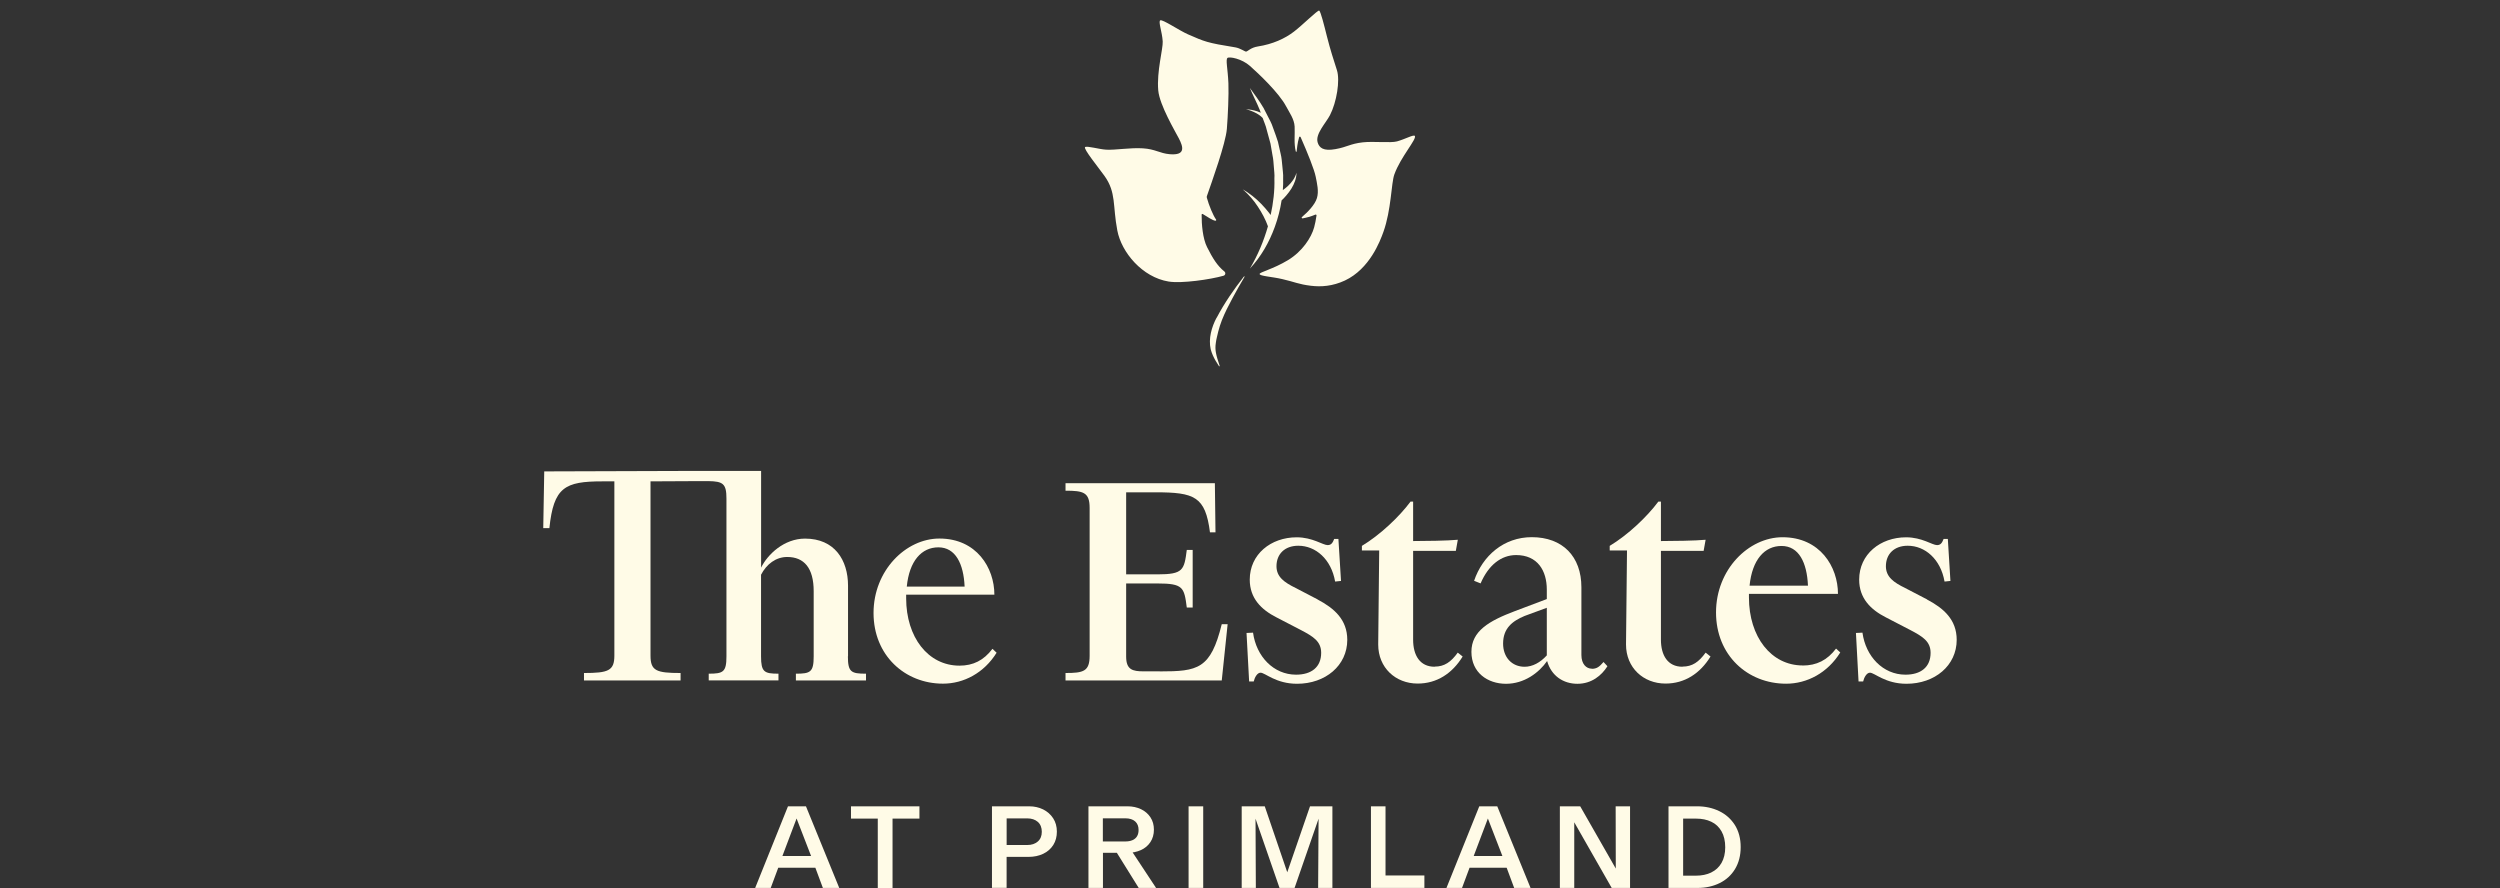
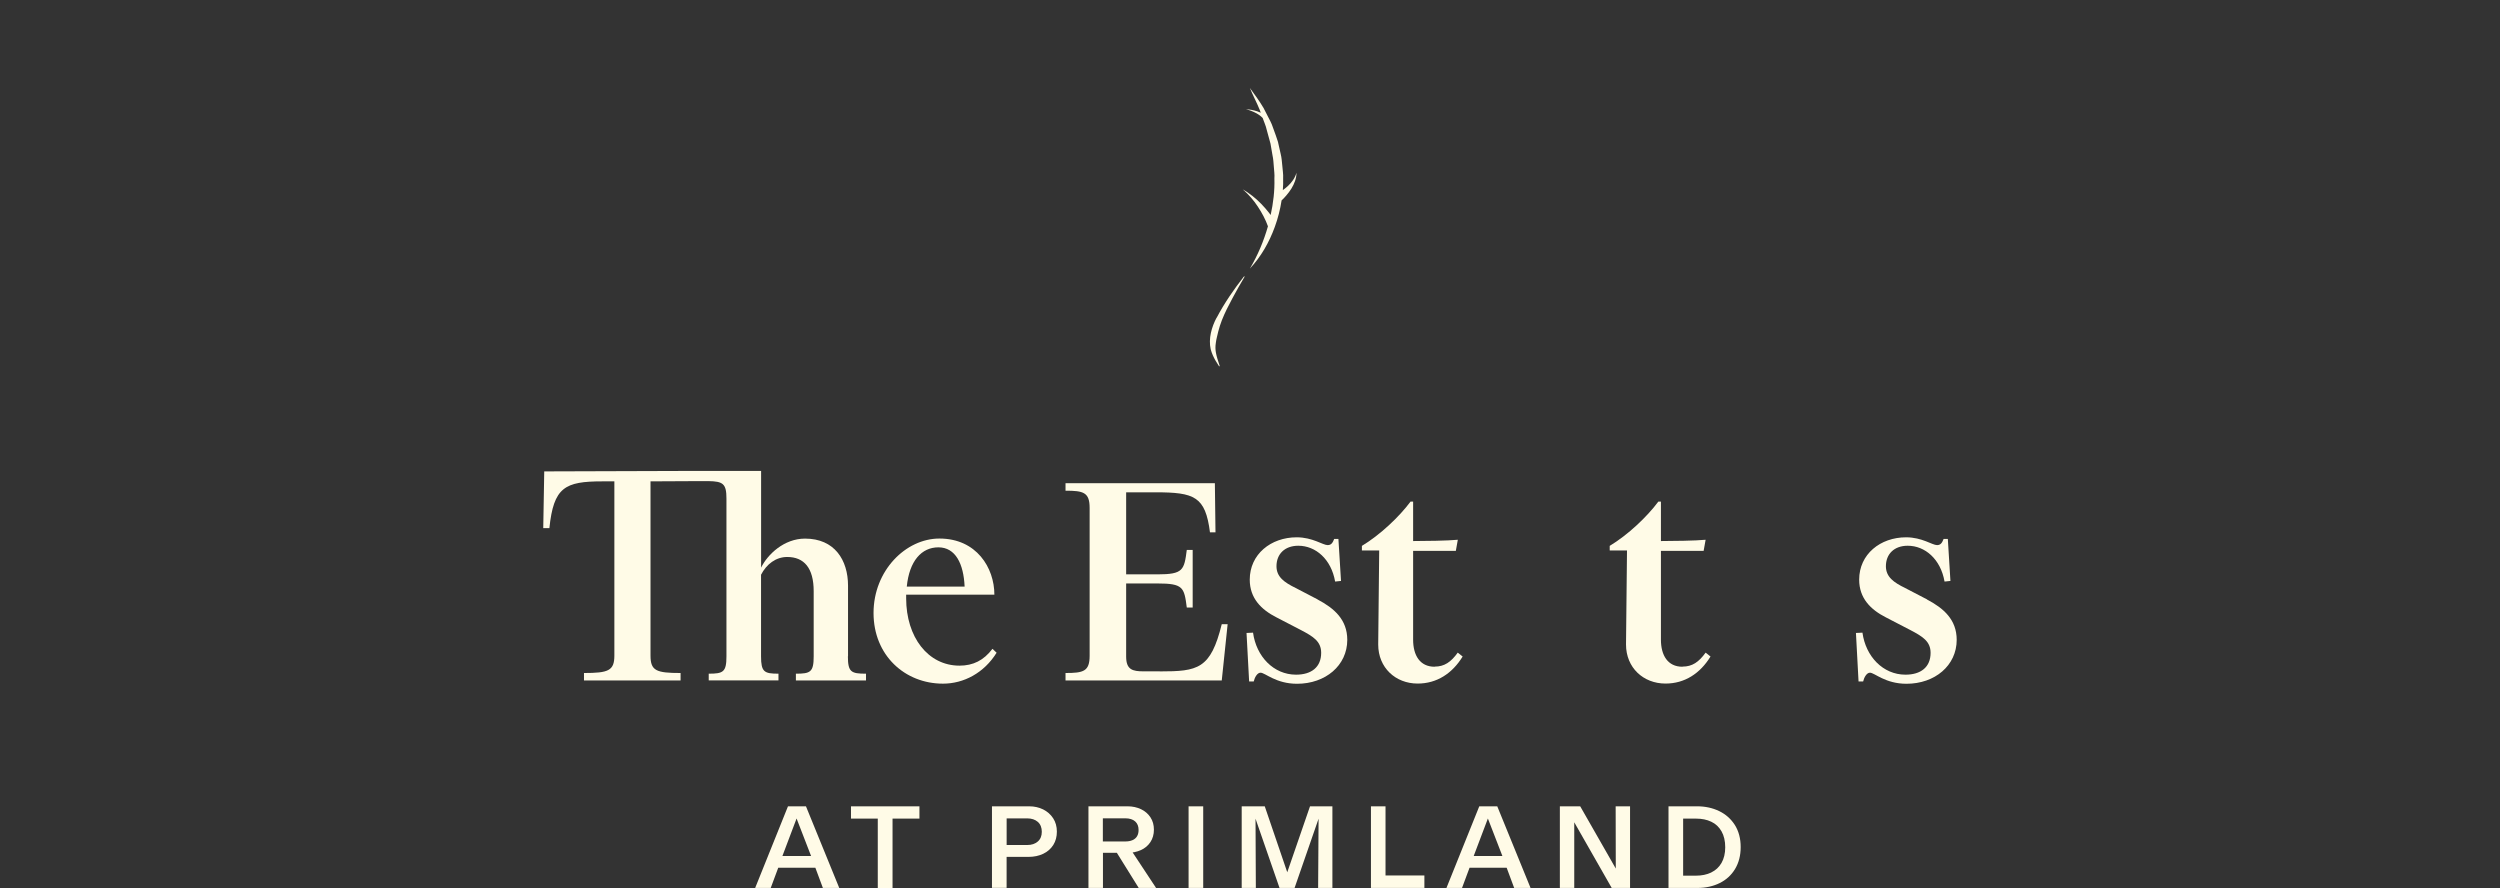
<svg xmlns="http://www.w3.org/2000/svg" fill="none" height="70" viewBox="0 0 197 70" width="197">
  <rect x="0" y="0" width="197" height="70" fill="#333333" stroke="none" />
  <clipPath id="a">
    <path d="m.949.838h195.101v69.13h-195.101z" />
  </clipPath>
  <g clip-path="url(#a)" fill="#fffbe7">
    <path d="m62.093 63.537h1.417l2.623 6.432h-1.29l-.767-2.063-.064-.2-1.241-3.209-1.216 3.218-.064.22-.757 2.033h-1.226zm-.596 3.916h2.56l.318.922h-3.2l.318-.922z" />
    <path d="m69.169 64.507h-2.111v-.966h5.394v.966h-2.12v5.466h-1.163z" />
    <path d="m78.171 63.538h2.941c.396 0 .757.083 1.089.244.327.166.591.395.787.697s.293.653.293 1.053c0 .4-.093.751-.283 1.053-.191.302-.454.531-.791.693-.337.161-.723.244-1.158.244h-1.729v2.443h-1.153v-6.432zm3.605 2.775c.21-.18.318-.439.318-.766s-.103-.6-.318-.785c-.21-.18-.484-.273-.826-.273h-1.627v2.097h1.637c.337 0 .606-.093.816-.273z" />
    <path d="m85.763 63.537h3.078c.401 0 .757.078 1.075.229.313.151.562.366.743.644.181.278.269.6.269.97s-.093.702-.278.98c-.186.278-.435.488-.752.629-.318.141-.664.214-1.041.214h-1.944v2.765h-1.143v-6.432zm3.483 2.667c.156-.073.278-.175.357-.312.078-.132.117-.297.117-.492 0-.288-.088-.507-.269-.673-.181-.161-.44-.244-.782-.244h-1.764v1.824h1.764c.225 0 .415-.034.577-.107zm-1.627.371 1.378.21 2.101 3.184h-1.368z" />
    <path d="m93.66 63.537h1.153v6.432h-1.153z" />
    <path d="m97.846 63.537h1.817l1.773 5.198 1.793-5.198h1.764v6.432h-1.124l.035-5.457-1.891 5.457h-1.187l-1.891-5.457.025 5.457h-1.114z" />
    <path d="m108.026 63.537h1.153v5.447h3.063v.985h-4.211v-6.432z" />
    <path d="m116.567 63.537h1.417l2.623 6.432h-1.29l-.767-2.063-.063-.2-1.241-3.209-1.217 3.218-.063.22-.757 2.033h-1.227zm-.596 3.916h2.56l.317.922h-3.2l.318-.922z" />
    <path d="m122.917 63.537h1.603l2.804 4.905-.01-4.905h1.134v6.432h-1.446l-2.951-5.174v5.174h-1.134z" />
    <path d="m131.483 63.537h2.247c.64 0 1.222.127 1.739.376.518.249.933.619 1.241 1.102.303.488.455 1.063.455 1.731 0 .668-.147 1.238-.44 1.726-.293.488-.699.858-1.212 1.112-.513.254-1.099.385-1.749.385h-2.286v-6.432zm3.361 5.213c.347-.166.62-.419.811-.751.191-.332.293-.746.293-1.234s-.098-.917-.293-1.258-.464-.595-.811-.756c-.342-.166-.743-.244-1.192-.244h-1.021v4.496h.997c.464 0 .869-.083 1.216-.249z" />
-     <path d="m109.878 13.736c.489-1.361 1.778-2.78 1.612-3.023-.092-.132-.742.244-1.407.429-.493.137-1.851-.019-2.687.073-1.021.117-1.211.366-2.164.536-.943.171-1.275-.098-1.402-.531-.195-.668.645-1.516.972-2.146.528-1.024.806-2.74.547-3.545-.244-.766-.517-1.585-.791-2.677-.215-.863-.493-1.96-.606-2.019-.112-.054-1.348 1.175-1.993 1.663-.713.546-1.671.985-2.838 1.165-.562.088-.782.38-.928.405-.078.015-.459-.268-.84-.332-2.277-.366-2.418-.453-3.742-1.029-.645-.278-2.018-1.209-2.184-1.102-.166.112.147.887.195 1.663.034.561-.484 2.37-.352 3.857.103 1.156 1.334 3.223 1.632 3.799.327.639.557 1.341-.733 1.229-.782-.068-1.138-.405-2.115-.463-.982-.063-2.159.146-2.873.107-.567-.029-1.51-.317-1.676-.205-.166.112 1.065 1.624 1.529 2.272.938 1.312.635 2.336 1.011 4.301.327 1.721 1.964 3.686 4.05 4.023 1.026.166 3.293-.166 4.319-.458.151-.044.191-.234.068-.336-.552-.444-.918-1.029-1.368-1.926-.337-.673-.43-1.78-.425-2.55 0-.049.054-.073.093-.049.361.219.777.507.992.527.054.005.083-.054.054-.093-.234-.322-.557-1.102-.728-1.721-.01-.039-.01-.078 0-.117.386-1.117 1.485-4.159 1.578-5.31.083-1.039.156-2.687.122-3.589-.049-1.156-.234-1.868-.073-1.999.146-.122 1.119.054 1.768.629.659.585 2.282 2.107 2.853 3.189.264.497.64 1.004.67 1.59.029.658-.069 1.302.088 1.955.009.034.063.049.068.015.019-.156.059-.673.2-1.136.015-.054.093-.054.117 0 .548 1.244 1.075 2.55 1.188 3.121.102.527.259 1.136.097 1.677-.161.546-.757 1.136-1.182 1.497-.049.039-.01.117.054.107.264-.049.664-.146 1.006-.297.044-.019.098.019.088.068-.049.346-.112.663-.185.931-.22.805-.924 1.902-2.072 2.594-1.182.712-2.237.941-2.228 1.087.01.166.973.21 1.784.4.996.229 1.27.405 2.261.527.792.098 1.705.039 2.678-.414 1.954-.922 2.77-3.096 3.029-3.818.635-1.765.61-3.828.869-4.55z" />
    <path d="m100.008 16.78c-.196-.249-.401-.488-.621-.712-.435-.454-.933-.839-1.461-1.151.464.405.865.863 1.192 1.365.166.249.318.507.454.77.132.254.254.531.342.78-.327 1.151-.796 2.272-1.422 3.33.874-.926 1.524-2.072 1.964-3.287.245-.673.425-1.37.533-2.082.137-.127.254-.254.371-.39.147-.171.284-.351.401-.541.234-.38.405-.814.4-1.248-.112.419-.371.756-.664 1.034-.127.122-.269.229-.41.332.024-.307.034-.614.024-.922.02-.327-.039-.648-.063-.97-.035-.322-.049-.649-.132-.966l-.215-.951c-.093-.307-.21-.614-.318-.917l-.166-.454c-.059-.151-.137-.293-.21-.434l-.44-.858c-.322-.551-.708-1.068-1.08-1.58.244.595.542 1.146.777 1.726l.083.229c-.088-.039-.176-.078-.264-.107-.293-.098-.596-.151-.899-.171.293.078.572.185.831.327.127.073.249.151.357.244.044.039.088.078.127.122l.088.239c.049.146.117.288.161.439l.122.449.244.892.157.912c.068.302.083.61.107.917.02.307.069.61.044.917.029.966-.088 1.931-.293 2.877-.039-.054-.083-.107-.132-.171z" />
    <path d="m95.866 25.034c-.391.741-.65 1.643-.464 2.482.044.171.103.332.171.488.137.307.308.59.493.863l.049-.019c-.293-.883-.396-1.258-.308-1.829.034-.288.127-.61.195-.912.068-.283.176-.585.283-.878.234-.59.528-1.165.835-1.736.308-.571.625-1.136.958-1.692l-.044-.029c-.806 1.029-1.544 2.097-2.164 3.272z" />
    <path d="m66.825 51.717v-5.564c0-2.033-1.07-3.711-3.386-3.711-1.656 0-2.951 1.244-3.464 2.287v-7.622h-4.963l-12.126.039-.078 4.471h.484c.332-3.228 1.221-3.686 4.177-3.686h.943v13.732c0 1.195-.484 1.37-2.394 1.37v.585h7.611v-.585c-1.91 0-2.369-.175-2.369-1.37v-13.732l3.732-.019h.835c1.148.019 1.417.205 1.417 1.37v12.434c0 1.244-.254 1.37-1.397 1.37v.531h5.496v-.531c-1.119 0-1.373-.127-1.373-1.37v-6.427c.435-.839 1.173-1.399 2.062-1.399 1.324 0 2.086.863 2.086 2.692v5.135c0 1.244-.254 1.37-1.402 1.37v.531h5.525v-.531c-1.173 0-1.427-.127-1.427-1.37z" />
    <path d="m75.606 52.453c-2.472 0-4.201-2.238-4.201-5.31v-.283h6.952c0-2.111-1.402-4.423-4.329-4.423-2.653 0-5.193 2.521-5.193 5.866s2.472 5.569 5.472 5.569c1.632 0 3.234-.839 4.226-2.438l-.327-.307c-.694.917-1.529 1.326-2.599 1.326zm-1.661-9.323c1.348 0 1.988 1.292 2.067 3.096h-4.558c.2-2.029 1.168-3.096 2.492-3.096z" />
    <path d="m91.389 52.902h-1.285c-.85 0-1.363-.127-1.363-1.156v-5.769h2.467c2.032 0 2.106.307 2.311 1.897h.464v-4.54h-.464c-.205 1.59-.283 1.926-2.311 1.926h-2.467v-6.466h2.311c3.083 0 3.933.332 4.294 3.155h.435l-.049-3.872h-11.769v.59c1.412 0 1.9.127 1.9 1.361v11.645c0 1.234-.488 1.36-1.9 1.36v.59h12.311l.464-4.437h-.464c-.874 3.54-1.876 3.721-4.885 3.721z" />
    <path d="m103.821 47.231-1.72-.897c-.899-.439-1.514-.873-1.514-1.716 0-.951.645-1.614 1.719-1.614 1.363 0 2.594 1.053 2.902 2.823l.464-.049-.205-3.311h-.332c-.103.259-.205.488-.513.488-.386 0-1.182-.615-2.443-.615-2.032 0-3.698 1.336-3.698 3.335 0 1.463.899 2.36 2.106 2.974l1.929 1c.977.512 1.593.897 1.593 1.794 0 1.131-.772 1.721-1.979 1.721-1.773 0-3.136-1.438-3.39-3.311l-.513.024.205 3.823h.362c.078-.332.283-.692.537-.692.362 0 1.207.873 2.878.873 2.237 0 3.957-1.438 3.957-3.462 0-1.59-1.026-2.487-2.34-3.179z" />
    <path d="m113.049 52.539c-1.158 0-1.695-.897-1.695-2.131v-7.002h3.366l.156-.873c-.747.078-2.697.102-3.522.102v-3.106h-.206c-.874 1.18-2.388 2.619-3.83 3.486v.361h1.363l-.078 7.412c0 1.824 1.363 3.077 3.107 3.077 1.515 0 2.726-.795 3.547-2.131l-.386-.307c-.537.746-1.055 1.102-1.822 1.102z" />
-     <path d="m125.435 52.692c-.435 0-.821-.361-.821-1.078v-5.335c0-2.438-1.49-3.95-3.908-3.95-2.208 0-3.879 1.463-4.548 3.438l.513.205c.615-1.438 1.617-2.233 2.799-2.233 1.695 0 2.418 1.234 2.418 2.721v.746l-2.52.951c-2.033.77-3.42 1.565-3.42 3.209 0 1.643 1.285 2.516 2.726 2.516s2.594-.873 3.239-1.794c.332 1.18 1.285 1.794 2.389 1.794s1.9-.644 2.364-1.385l-.308-.332c-.332.385-.537.536-.923.536zm-3.547-1.048c-.513.566-1.128.897-1.749.897-1.001 0-1.695-.746-1.695-1.824 0-1.204.718-1.77 1.695-2.18l1.749-.644v3.745z" />
    <path d="m132.576 52.539c-1.158 0-1.695-.897-1.695-2.131v-7.002h3.366l.156-.873c-.748.078-2.697.102-3.522.102v-3.106h-.206c-.874 1.18-2.389 2.619-3.83 3.486v.361h1.363l-.078 7.412c0 1.824 1.363 3.077 3.112 3.077 1.515 0 2.726-.795 3.547-2.131l-.386-.307c-.538.746-1.055 1.102-1.822 1.102z" />
-     <path d="m142.057 52.438c-2.491 0-4.24-2.258-4.24-5.359v-.283h7.015c0-2.131-1.412-4.462-4.367-4.462-2.673 0-5.242 2.541-5.242 5.925s2.491 5.617 5.525 5.617c1.646 0 3.263-.848 4.265-2.462l-.332-.307c-.694.922-1.544 1.336-2.624 1.336zm-1.671-9.416c1.364 0 2.004 1.307 2.082 3.131h-4.602c.205-2.053 1.182-3.131 2.516-3.131z" />
    <path d="m151.848 47.231-1.725-.897c-.899-.439-1.514-.873-1.514-1.716 0-.951.645-1.614 1.719-1.614 1.363 0 2.594 1.053 2.902 2.823l.464-.049-.205-3.311h-.332c-.103.259-.205.488-.513.488-.386 0-1.182-.615-2.443-.615-2.032 0-3.698 1.336-3.698 3.335 0 1.463.899 2.36 2.106 2.974l1.929 1c.977.512 1.593.897 1.593 1.794 0 1.131-.772 1.721-1.979 1.721-1.773 0-3.136-1.438-3.39-3.311l-.513.024.205 3.823h.362c.078-.332.283-.692.537-.692.362 0 1.207.873 2.878.873 2.237 0 3.957-1.438 3.957-3.462 0-1.59-1.026-2.487-2.34-3.179z" />
  </g>
</svg>